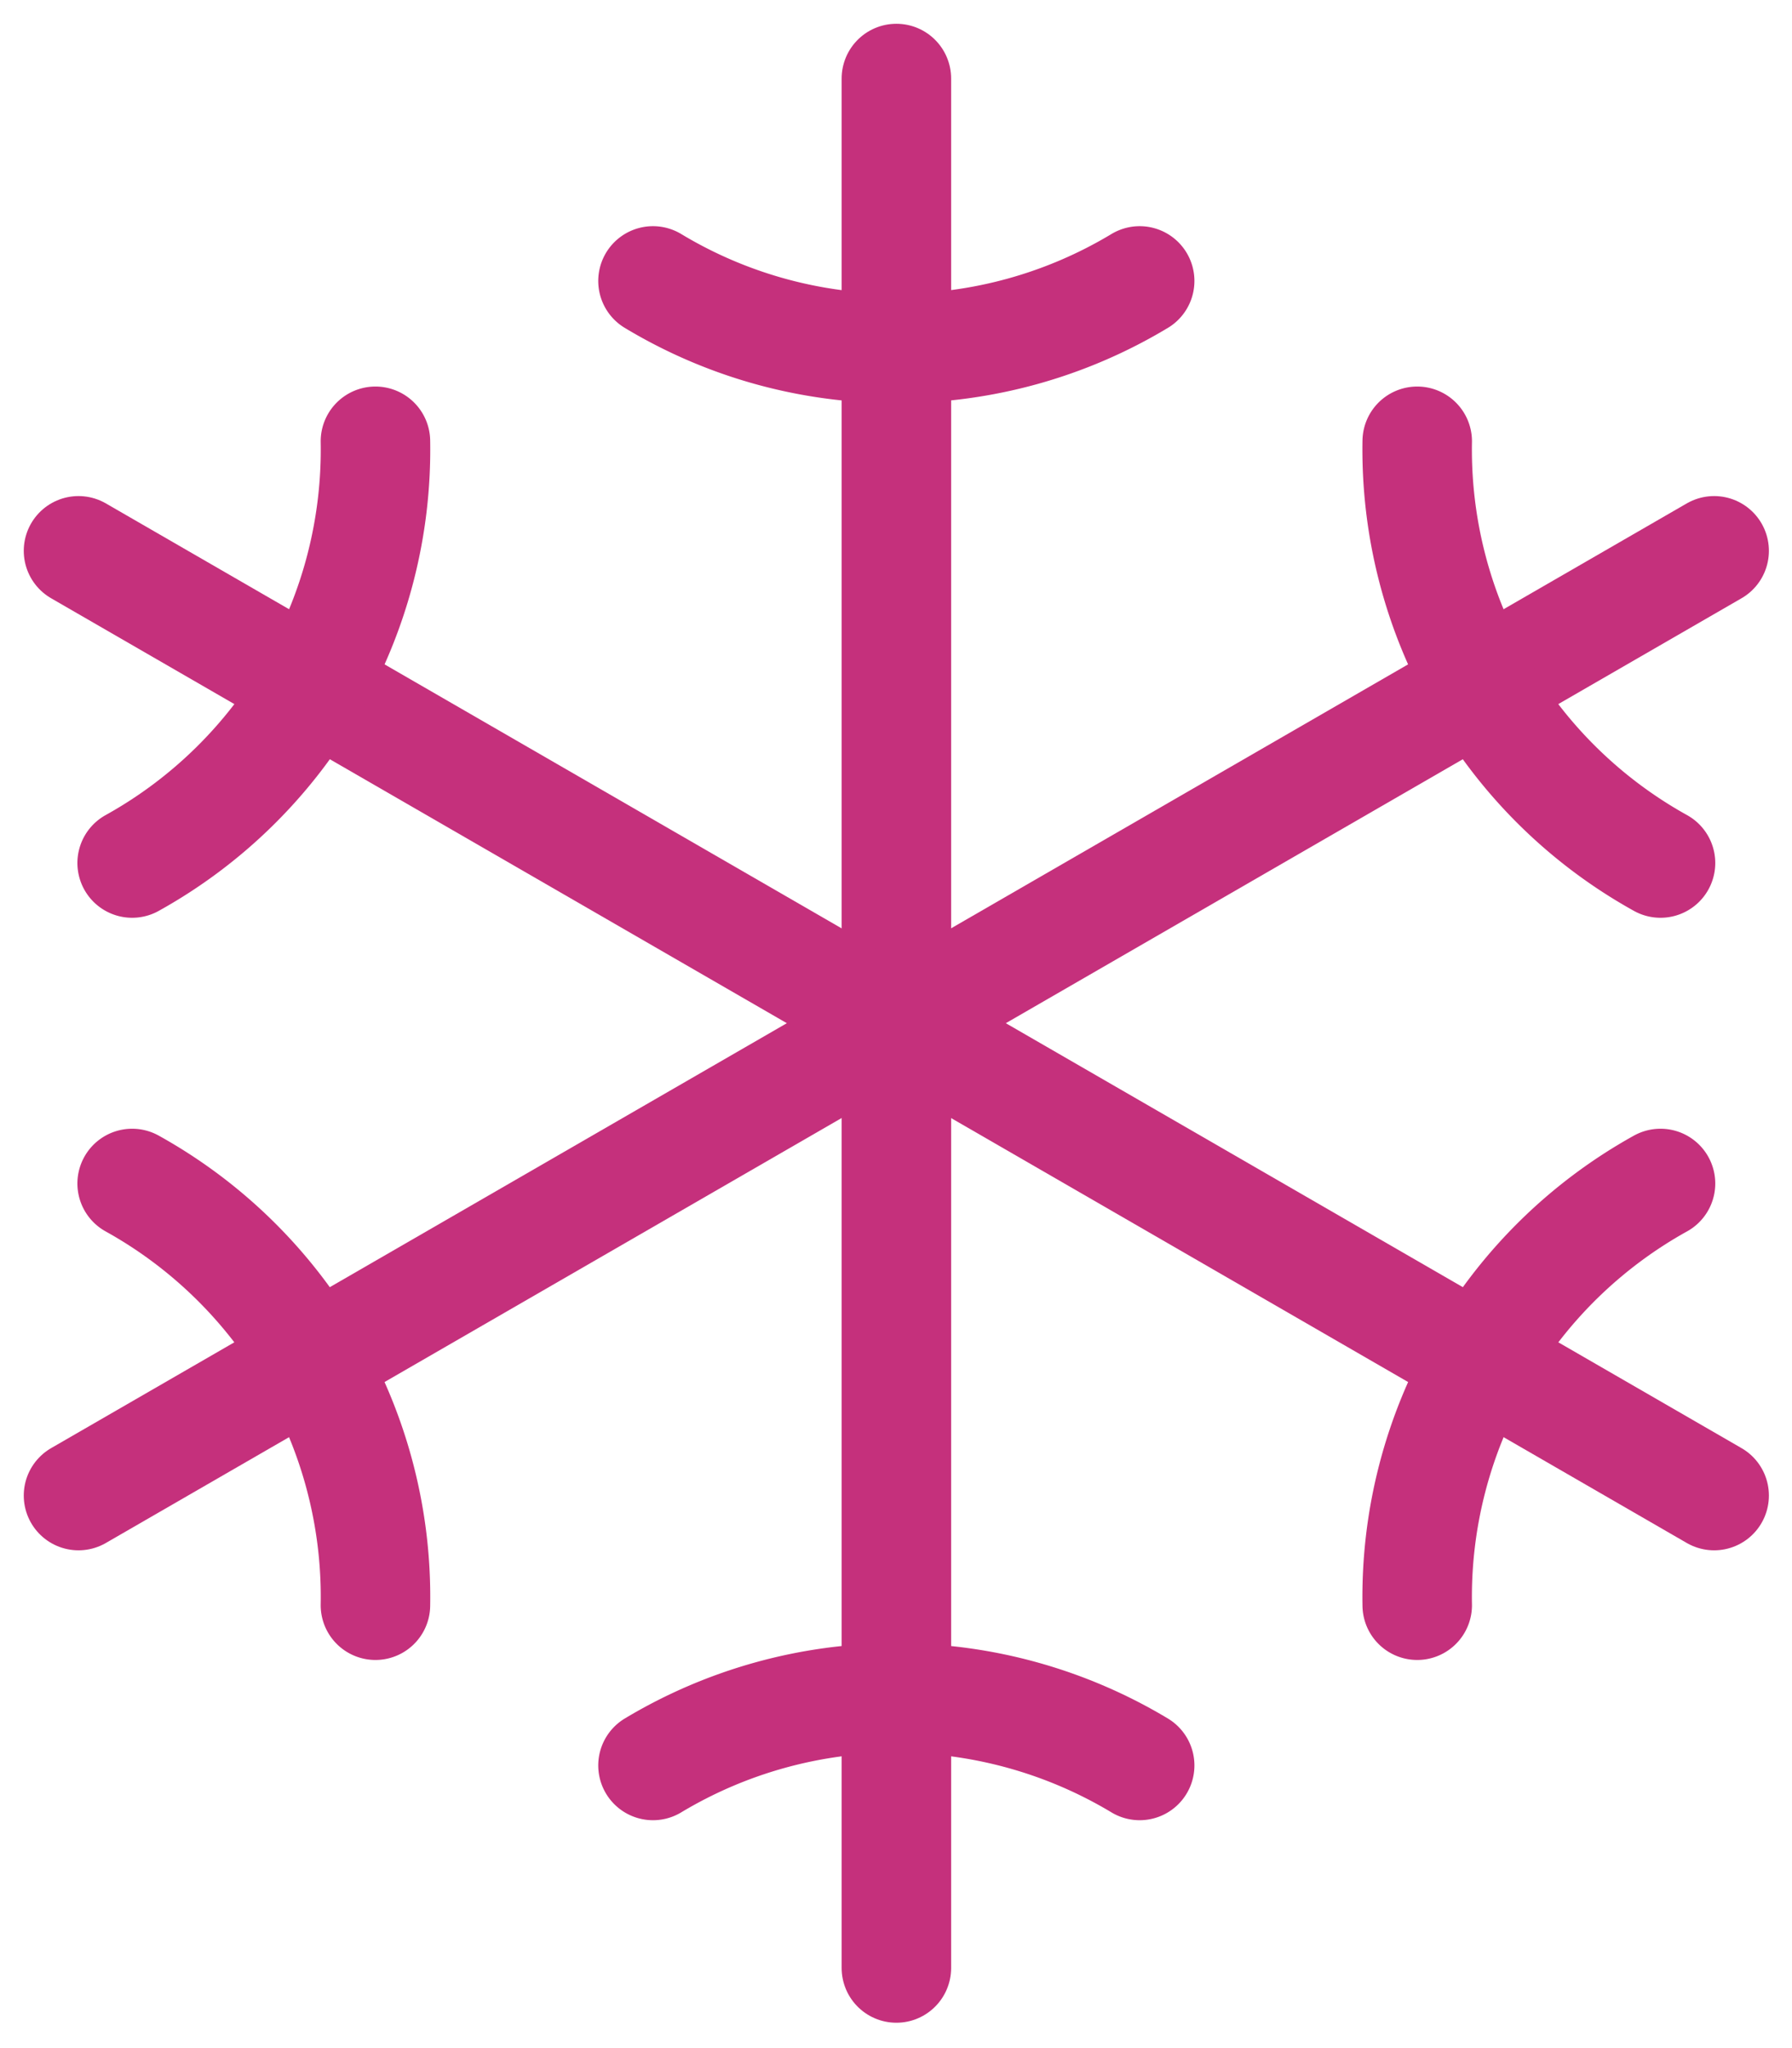
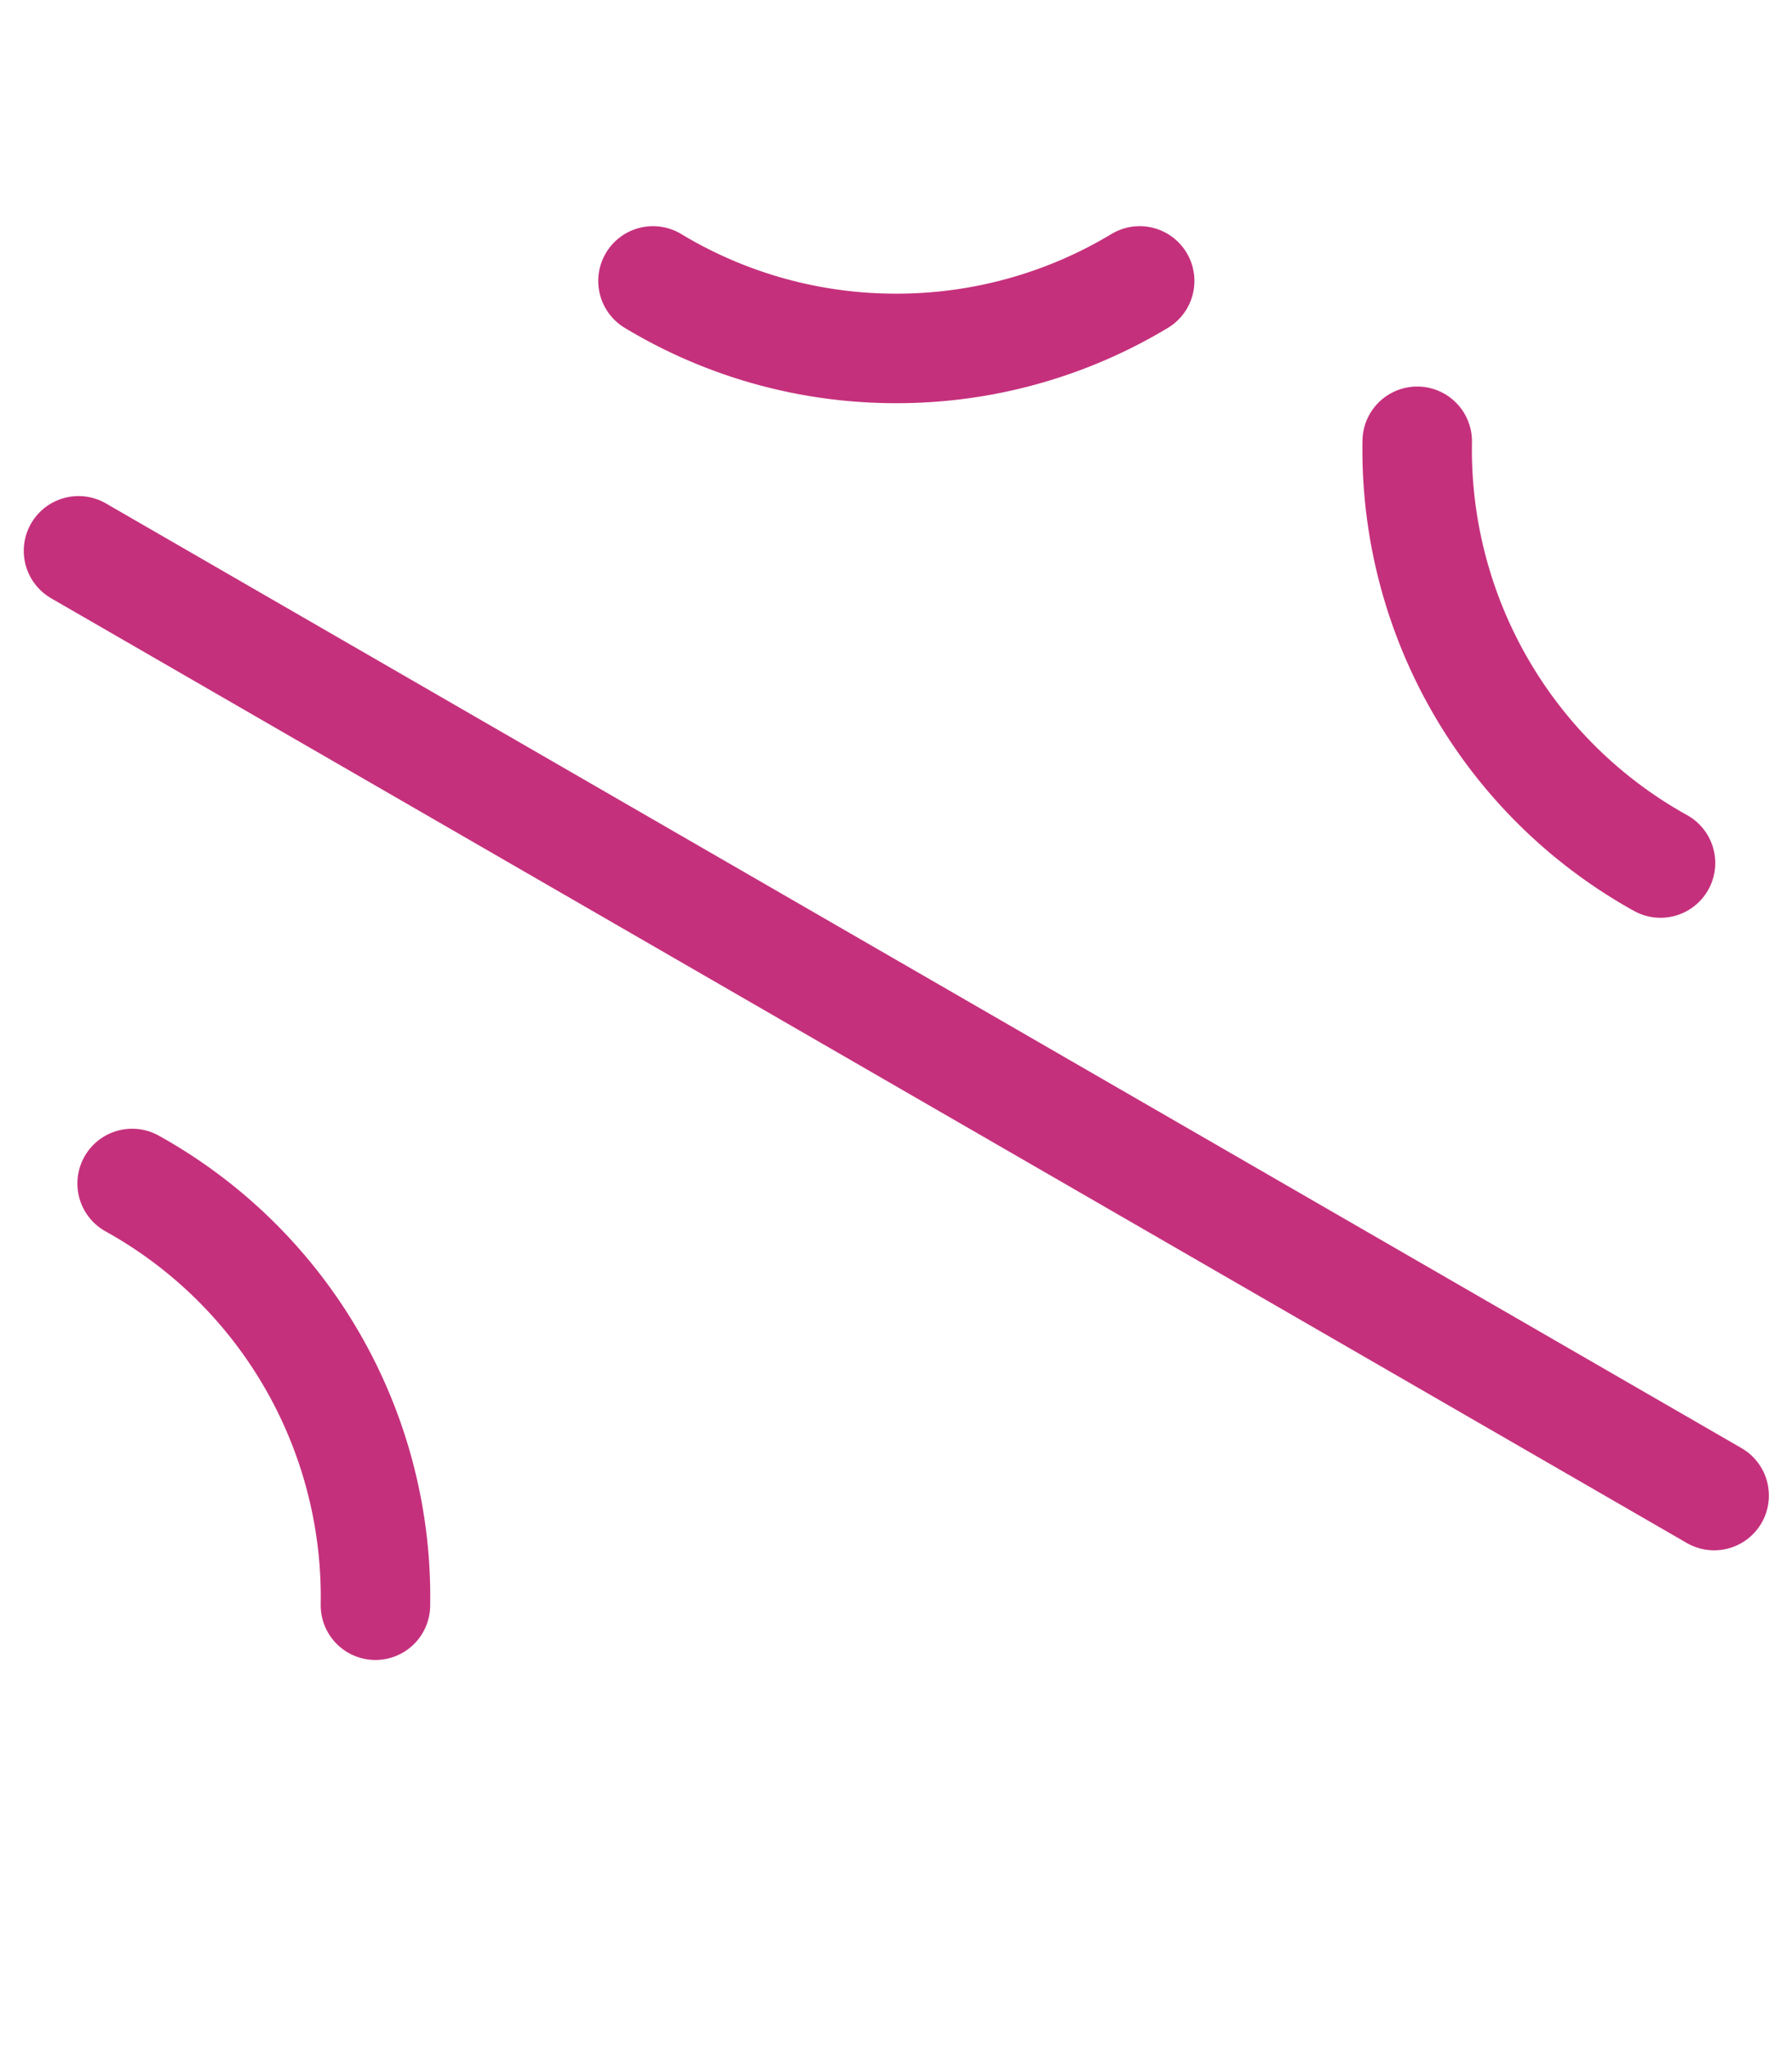
<svg xmlns="http://www.w3.org/2000/svg" width="16.367" height="18.7" viewBox="447.283 1177.783 16.367 18.7">
  <g data-name="9035523_snow_outline_icon">
-     <path d="M455.47 1178.5v17.25" stroke-linejoin="round" stroke-linecap="round" stroke="#c5307c" fill="transparent" data-name="Linha 4" />
    <path d="M457.692 1180.348c-.671.404-1.44.617-2.223.616a4.292 4.292 0 0 1-2.222-.616" stroke-linejoin="round" stroke-linecap="round" stroke="#c5307c" fill="transparent" data-name="Caminho 43" />
-     <path d="M453.247 1193.901a4.317 4.317 0 0 1 4.445 0" stroke-linejoin="round" stroke-linecap="round" stroke="#c5307c" fill="transparent" data-name="Caminho 44" />
-     <path d="M462.939 1182.812 448 1191.437" stroke-linejoin="round" stroke-linecap="round" stroke="#c5307c" fill="transparent" data-name="Linha 5" />
    <path d="M462.449 1185.662a4.316 4.316 0 0 1-2.222-3.85" stroke-linejoin="round" stroke-linecap="round" stroke="#c5307c" fill="transparent" data-name="Caminho 45" />
    <path d="M448.49 1188.588a4.316 4.316 0 0 1 2.222 3.85" stroke-linejoin="round" stroke-linecap="round" stroke="#c5307c" fill="transparent" data-name="Caminho 46" />
    <path d="m448 1182.812 14.939 8.625" stroke-linejoin="round" stroke-linecap="round" stroke="#c5307c" fill="transparent" data-name="Linha 6" />
-     <path d="M448.49 1185.662a4.316 4.316 0 0 0 2.222-3.85" stroke-linejoin="round" stroke-linecap="round" stroke="#c5307c" fill="transparent" data-name="Caminho 47" />
-     <path d="M462.449 1188.588a4.316 4.316 0 0 0-2.222 3.85" stroke-linejoin="round" stroke-linecap="round" stroke="#c5307c" fill="transparent" data-name="Caminho 48" />
  </g>
</svg>